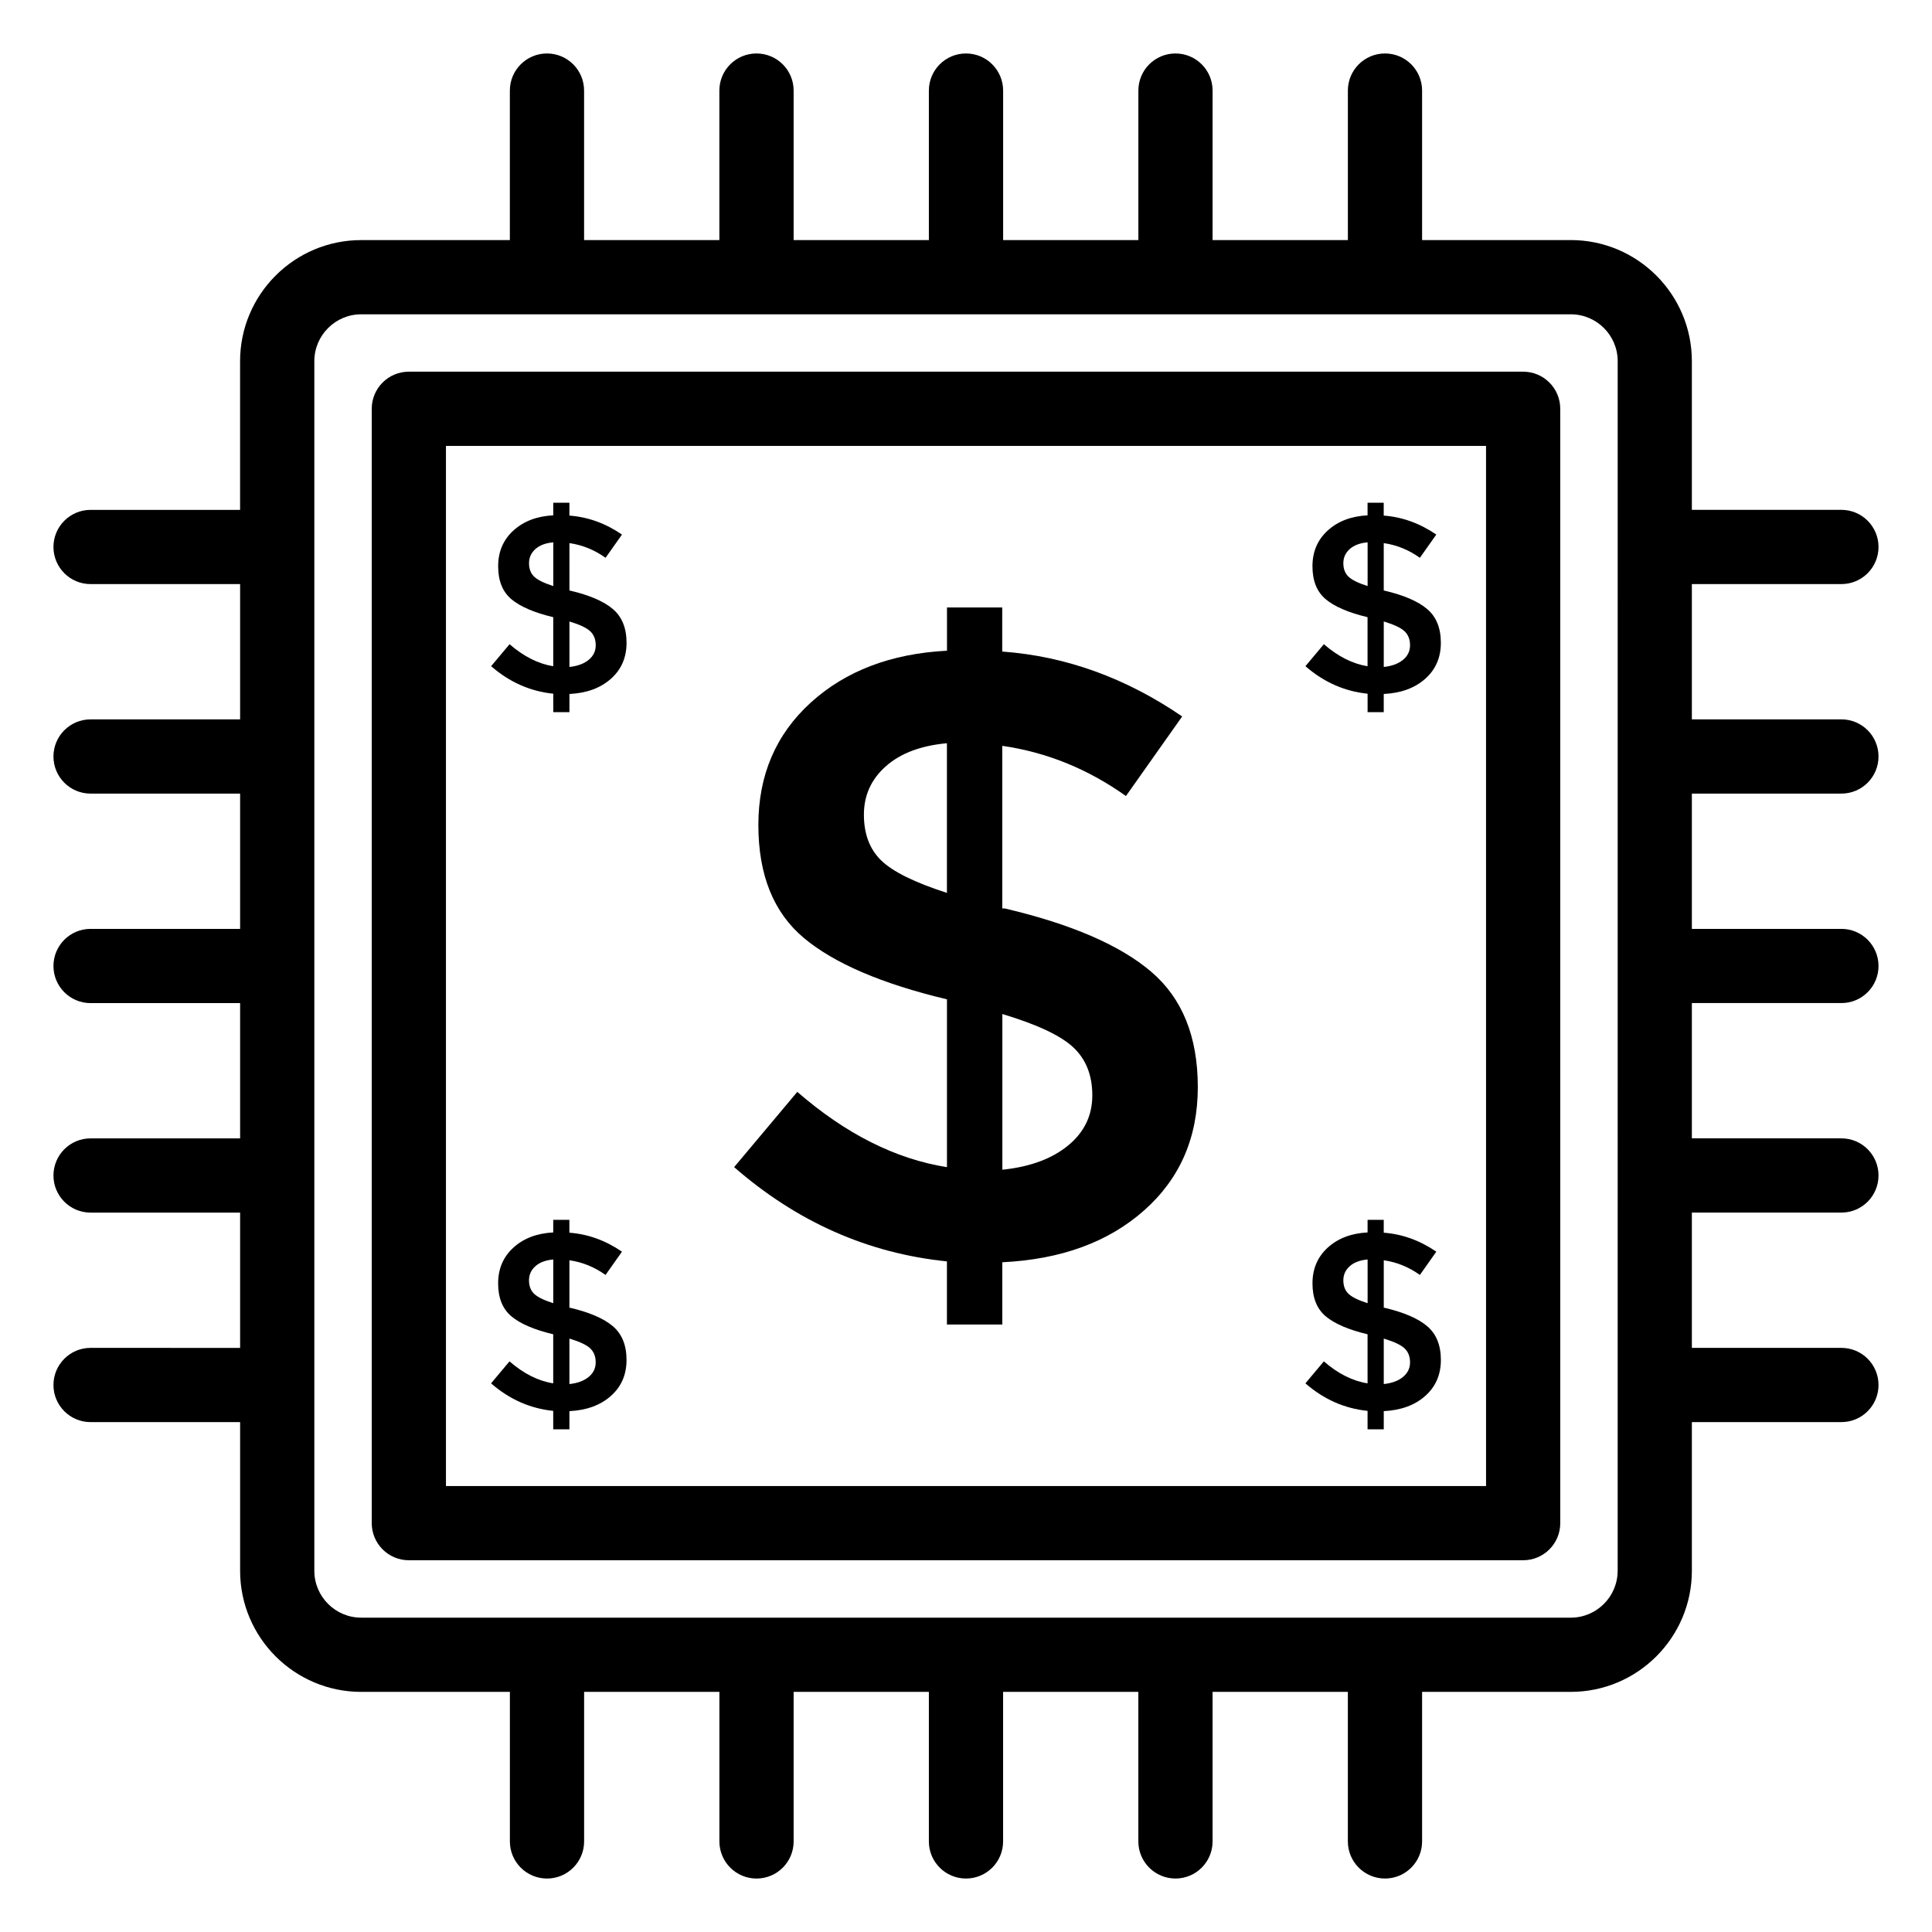
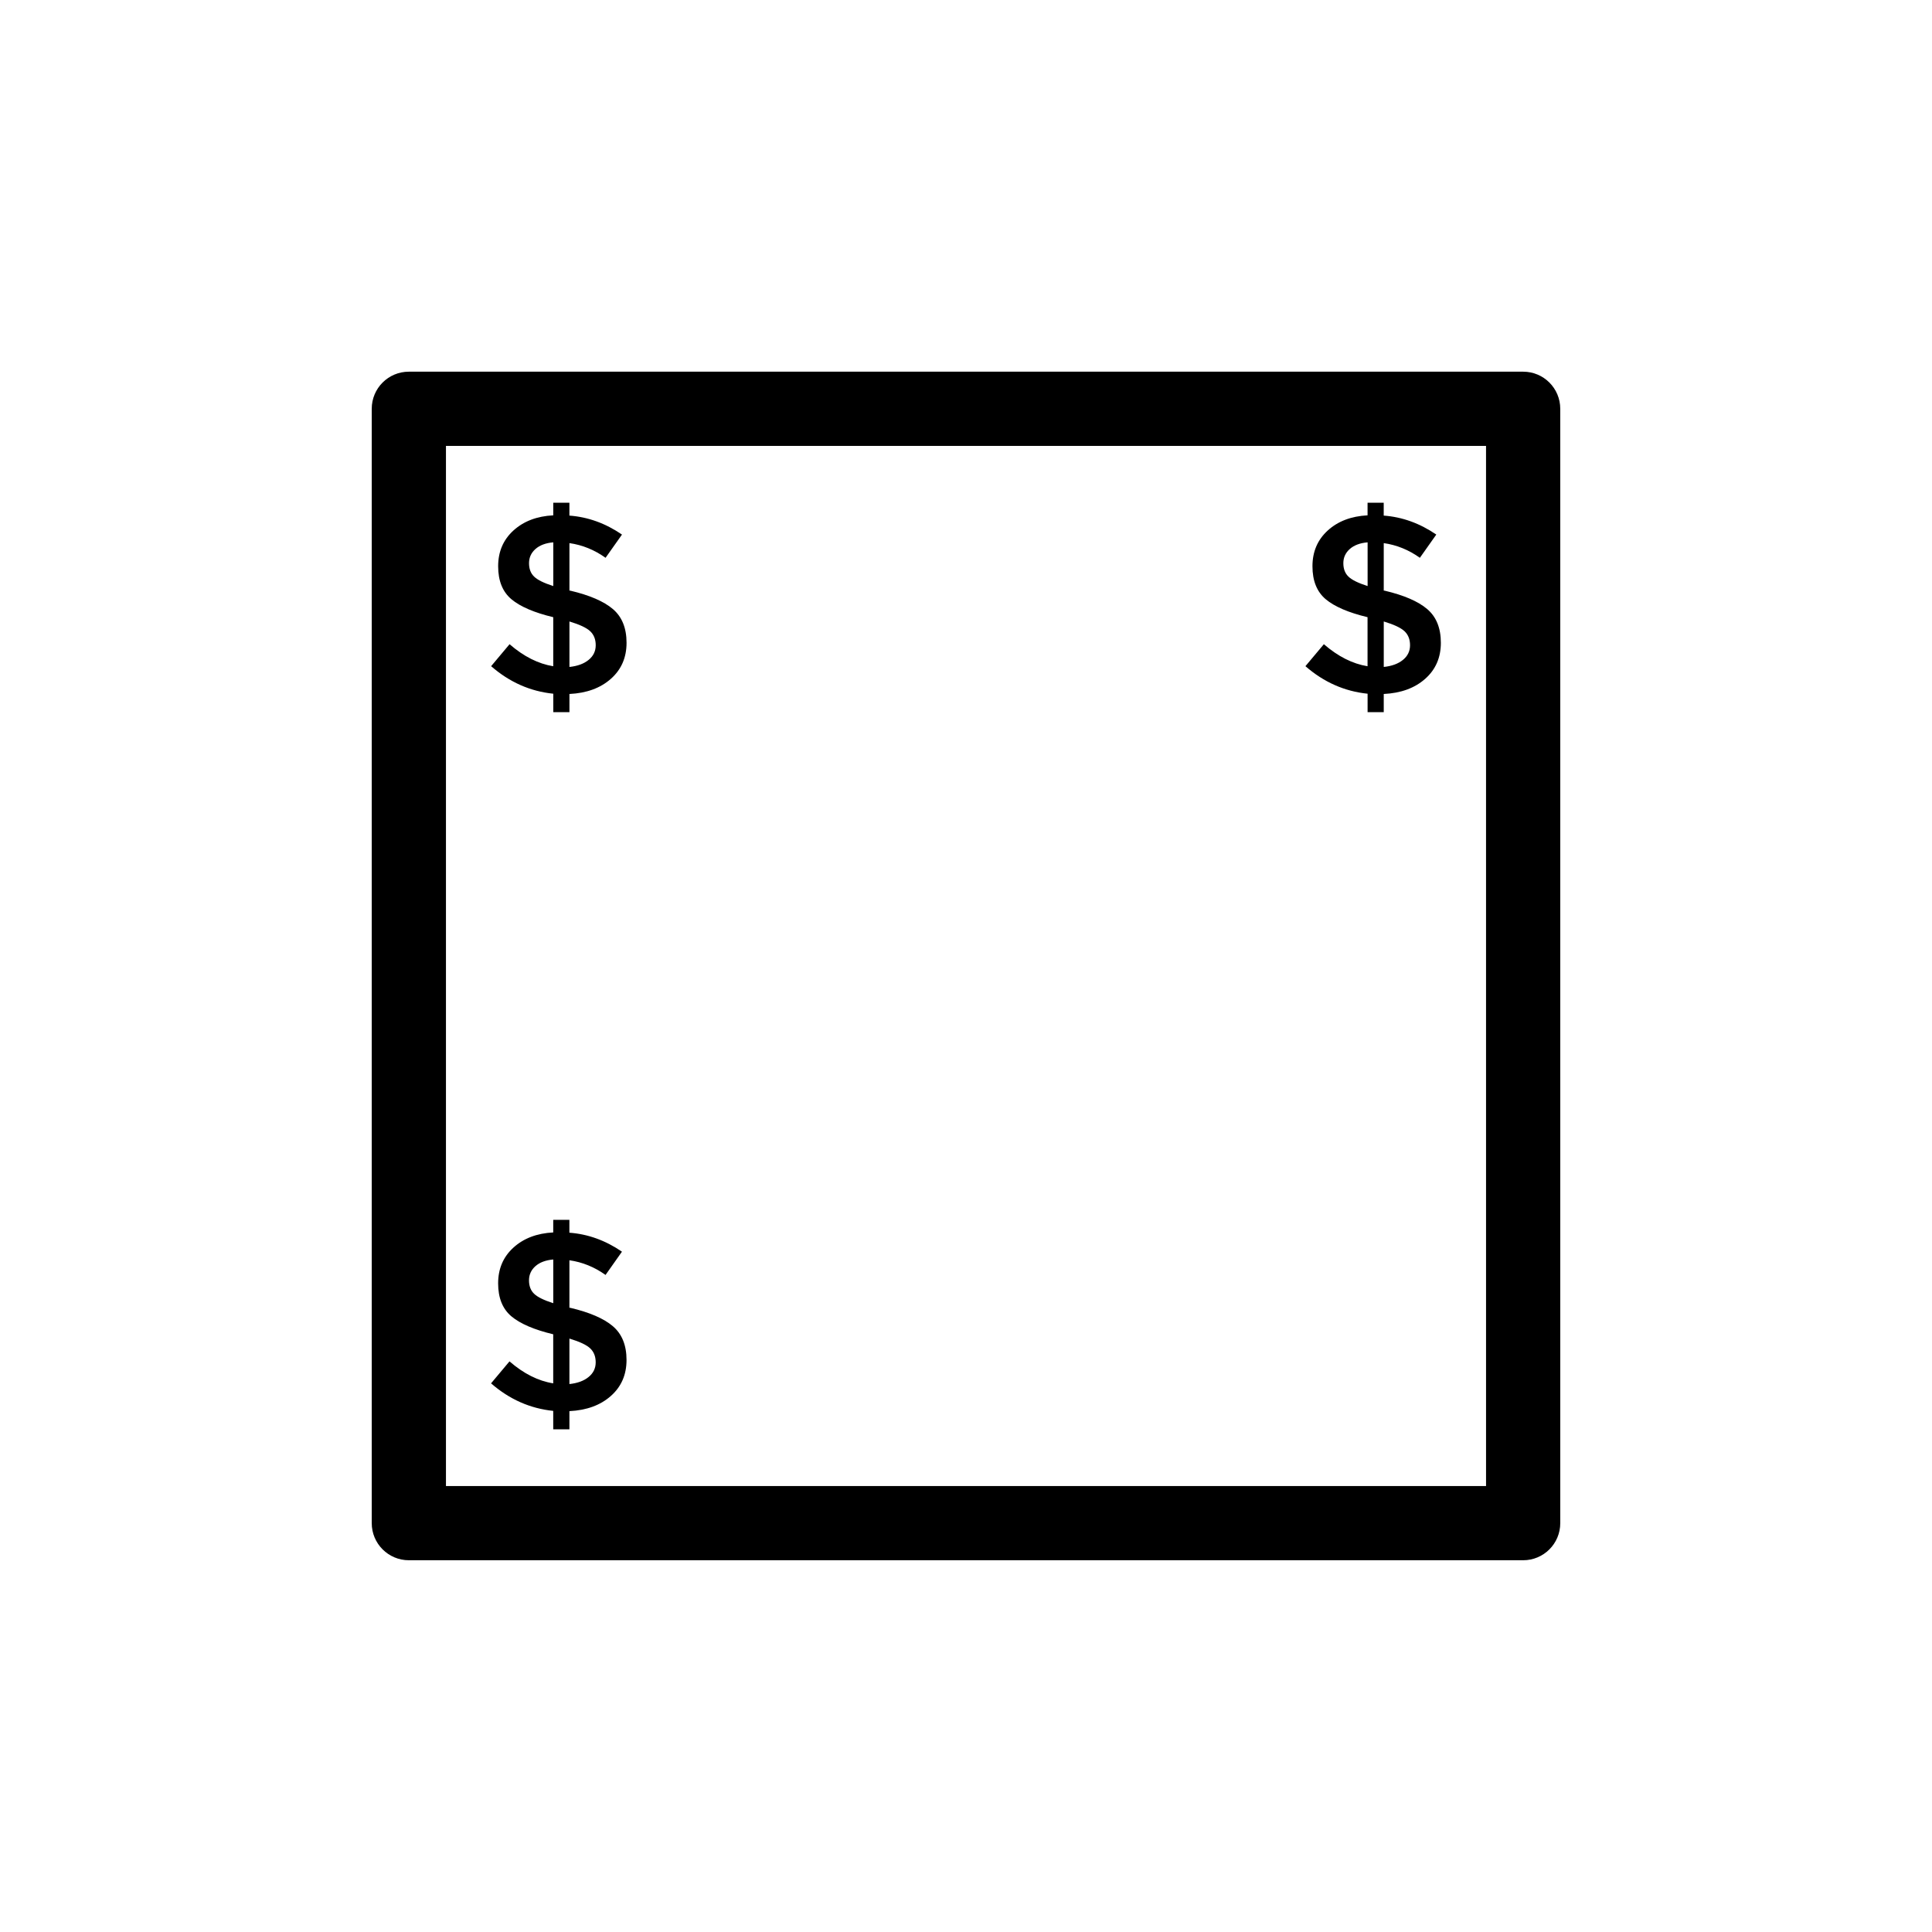
<svg xmlns="http://www.w3.org/2000/svg" fill="#000000" width="800px" height="800px" version="1.1" viewBox="144 144 512 512">
  <g>
    <path d="m547.66 242.5h-295.31c-5.441 0-9.836 4.402-9.836 9.836v295.31c0 5.43 4.402 9.836 9.836 9.836h295.3c5.441 0 9.836-4.402 9.836-9.836l-0.004-295.31c0.008-5.43-4.394-9.836-9.824-9.836zm-9.836 295.32h-275.64v-275.65h275.63l0.004 275.65z" />
-     <path d="m355.29 433.36-16.738 19.941c16.656 14.52 35.457 22.844 56.395 24.98v16.738h14.672v-16.504c15.586-0.766 28.113-5.34 37.594-13.754 9.48-8.395 14.219-19.297 14.219-32.668s-4.121-23.566-12.383-30.602c-8.254-7.023-21.172-12.605-38.742-16.738h-0.695v-43.098c11.758 1.691 22.691 6.117 32.777 13.301l14.902-21.09c-14.984-10.246-30.875-15.973-47.691-17.199v-11.688h-14.637v11.465c-14.82 0.766-26.863 5.352-36.113 13.754-9.238 8.414-13.875 19.227-13.875 32.445s4.019 23.184 12.043 29.918c8.02 6.723 20.668 12.152 37.938 16.273v44.477c-13.594-2.156-26.816-8.797-39.664-19.953zm54.344-20.633c9.168 2.75 15.438 5.691 18.793 8.828 3.356 3.133 5.047 7.375 5.047 12.727s-2.144 9.785-6.418 13.289c-4.281 3.516-10.098 5.664-17.422 6.418zm-32.105-40.699c-3.062-2.973-4.586-7.023-4.586-12.141 0-5.117 1.945-9.402 5.836-12.836 3.898-3.445 9.289-5.461 16.164-6.086v39.66c-8.547-2.754-14.352-5.617-17.414-8.598z" />
    <path d="m279.04 314.72-4.887 5.824c4.867 4.242 10.359 6.672 16.473 7.297v4.887h4.281v-4.816c4.555-0.223 8.211-1.562 10.984-4.019 2.769-2.449 4.152-5.633 4.152-9.543 0-3.91-1.211-6.891-3.617-8.938-2.41-2.055-6.188-3.68-11.316-4.887h-0.203v-12.594c3.438 0.492 6.629 1.785 9.574 3.891l4.352-6.156c-4.375-2.992-9.02-4.664-13.934-5.027v-3.414h-4.281v3.344c-4.332 0.223-7.848 1.562-10.551 4.019-2.699 2.457-4.051 5.613-4.051 9.48 0 3.859 1.18 6.769 3.516 8.734 2.348 1.965 6.035 3.547 11.082 4.758v13c-3.957-0.641-7.828-2.586-11.574-5.84zm15.867-6.023c2.68 0.805 4.516 1.664 5.492 2.578 0.977 0.918 1.473 2.156 1.473 3.719s-0.625 2.863-1.875 3.879c-1.25 1.027-2.953 1.652-5.09 1.875zm-9.371-11.902c-0.898-0.867-1.34-2.055-1.34-3.547 0-1.5 0.574-2.75 1.703-3.75 1.137-1.008 2.711-1.602 4.727-1.773v11.586c-2.5-0.801-4.203-1.637-5.09-2.516z" />
    <path d="m494.84 314.72-4.887 5.824c4.867 4.242 10.359 6.672 16.473 7.297v4.887h4.281v-4.816c4.555-0.223 8.211-1.562 10.984-4.019 2.769-2.449 4.152-5.633 4.152-9.543 0-3.91-1.211-6.891-3.617-8.938-2.41-2.055-6.188-3.68-11.316-4.887h-0.203v-12.594c3.438 0.492 6.629 1.785 9.574 3.891l4.352-6.156c-4.375-2.992-9.02-4.664-13.934-5.027v-3.414h-4.281v3.344c-4.332 0.223-7.848 1.562-10.551 4.019-2.699 2.457-4.051 5.613-4.051 9.48 0 3.859 1.18 6.769 3.516 8.734 2.348 1.965 6.035 3.547 11.082 4.758v13c-3.953-0.641-7.824-2.586-11.574-5.84zm15.871-6.023c2.68 0.805 4.516 1.664 5.492 2.578 0.977 0.918 1.473 2.156 1.473 3.719s-0.625 2.863-1.875 3.879c-1.25 1.027-2.953 1.652-5.09 1.875zm-9.371-11.902c-0.898-0.867-1.34-2.055-1.34-3.547 0-1.5 0.574-2.75 1.703-3.75 1.137-1.008 2.711-1.602 4.727-1.773v11.586c-2.5-0.801-4.203-1.637-5.09-2.516z" />
    <path d="m290.62 522.78h4.281v-4.816c4.555-0.223 8.211-1.562 10.984-4.019 2.769-2.449 4.152-5.633 4.152-9.543 0-3.91-1.211-6.883-3.617-8.938-2.41-2.055-6.188-3.68-11.316-4.887h-0.203v-12.594c3.438 0.492 6.629 1.785 9.574 3.891l4.352-6.168c-4.375-2.992-9.02-4.664-13.934-5.027v-3.414h-4.281v3.344c-4.332 0.223-7.848 1.562-10.551 4.019-2.699 2.457-4.051 5.613-4.051 9.48 0 3.859 1.18 6.769 3.516 8.734 2.348 1.965 6.035 3.547 11.082 4.758v13c-3.969-0.625-7.84-2.57-11.586-5.824l-4.887 5.824c4.867 4.242 10.359 6.672 16.473 7.297l0.004 4.883zm4.281-24.043c2.68 0.805 4.516 1.664 5.492 2.578 0.977 0.918 1.473 2.156 1.473 3.719s-0.625 2.863-1.875 3.879c-1.25 1.027-2.953 1.652-5.09 1.875zm-9.371-11.891c-0.898-0.867-1.34-2.055-1.34-3.547s0.574-2.75 1.703-3.75c1.137-1.008 2.711-1.594 4.727-1.773v11.586c-2.5-0.801-4.203-1.637-5.09-2.516z" />
-     <path d="m506.43 522.78h4.281v-4.816c4.555-0.223 8.211-1.562 10.984-4.019 2.769-2.449 4.152-5.633 4.152-9.543 0-3.91-1.211-6.883-3.617-8.938-2.41-2.055-6.188-3.68-11.316-4.887h-0.203v-12.594c3.438 0.492 6.629 1.785 9.574 3.891l4.352-6.168c-4.375-2.992-9.02-4.664-13.934-5.027v-3.414h-4.281v3.344c-4.332 0.223-7.848 1.562-10.551 4.019-2.699 2.457-4.051 5.613-4.051 9.48 0 3.859 1.18 6.769 3.516 8.734 2.348 1.965 6.035 3.547 11.082 4.758v13c-3.969-0.625-7.84-2.57-11.586-5.824l-4.887 5.824c4.867 4.242 10.359 6.672 16.473 7.297v4.883zm4.281-24.043c2.68 0.805 4.516 1.664 5.492 2.578 0.977 0.918 1.473 2.156 1.473 3.719s-0.625 2.863-1.875 3.879c-1.25 1.027-2.953 1.652-5.09 1.875zm-9.371-11.891c-0.898-0.867-1.34-2.055-1.34-3.547s0.574-2.75 1.703-3.75c1.137-1.008 2.711-1.594 4.727-1.773v11.586c-2.5-0.801-4.203-1.637-5.09-2.516z" />
-     <path d="m631.99 354.31c5.441 0 9.836-4.402 9.836-9.836 0-5.43-4.402-9.836-9.836-9.836h-39.629v-35.852h39.629c5.441 0 9.836-4.402 9.836-9.836 0-5.43-4.402-9.836-9.836-9.836h-39.629v-39.402c0-17.695-14.398-32.094-32.094-32.094h-39.398v-39.617c0-5.43-4.391-9.832-9.832-9.832-5.441 0-9.836 4.402-9.836 9.836v39.621h-35.852v-39.625c0-5.43-4.402-9.832-9.832-9.832-5.441 0-9.836 4.402-9.836 9.836v39.621h-35.84v-39.625c-0.012-5.43-4.402-9.832-9.844-9.832s-9.836 4.402-9.836 9.836v39.621h-35.84v-39.625c0-5.43-4.406-9.832-9.844-9.832-5.441 0-9.836 4.402-9.836 9.836v39.621h-35.852v-39.625c0-5.43-4.402-9.832-9.836-9.832-5.43 0-9.836 4.402-9.836 9.836v39.621h-39.398c-17.695 0-32.094 14.398-32.094 32.094v39.406l-39.625-0.004c-5.43 0-9.832 4.402-9.832 9.832 0 5.43 4.402 9.836 9.836 9.836h39.629v35.852h-39.633c-5.43 0-9.832 4.402-9.832 9.836 0 5.43 4.402 9.836 9.836 9.836h39.629v35.852l-39.633-0.004c-5.43 0-9.832 4.402-9.832 9.836 0 5.43 4.402 9.836 9.836 9.836h39.629v35.852l-39.633-0.004c-5.43 0-9.832 4.402-9.832 9.836 0 5.43 4.402 9.836 9.836 9.836h39.629v35.852l-39.633-0.004c-5.43 0-9.832 4.402-9.832 9.836 0 5.43 4.402 9.836 9.836 9.836h39.629v39.398c0 17.695 14.398 32.094 32.094 32.094h39.398v39.629c0 5.43 4.402 9.836 9.836 9.836 5.43 0 9.836-4.402 9.836-9.836v-39.629h35.852v39.629c0 5.43 4.402 9.836 9.836 9.836 5.441 0 9.836-4.402 9.836-9.836v-39.629h35.84v39.629c0 5.426 4.394 9.832 9.836 9.832s9.836-4.402 9.836-9.836v-39.629h35.84v39.629c0 5.43 4.402 9.836 9.836 9.836 5.441 0 9.836-4.402 9.836-9.836v-39.629h35.852v39.629c0 5.43 4.402 9.836 9.836 9.836 5.441 0 9.836-4.402 9.836-9.836v-39.629h39.398c17.695 0 32.094-14.398 32.094-32.094v-39.398h39.629c5.441 0 9.836-4.402 9.836-9.836 0-5.43-4.402-9.836-9.836-9.836h-39.629v-35.852h39.629c5.441 0 9.836-4.402 9.836-9.836 0-5.43-4.402-9.836-9.836-9.836h-39.629v-35.852h39.629c5.43 0.008 9.836-4.394 9.836-9.824s-4.402-9.836-9.836-9.836h-39.629v-35.852zm-59.297 205.96c0 6.852-5.57 12.426-12.426 12.426h-320.54c-6.852 0-12.426-5.57-12.426-12.426v-320.55c0-6.852 5.57-12.426 12.426-12.426h320.55c6.852 0 12.426 5.57 12.426 12.426l-0.004 320.55z" />
  </g>
</svg>